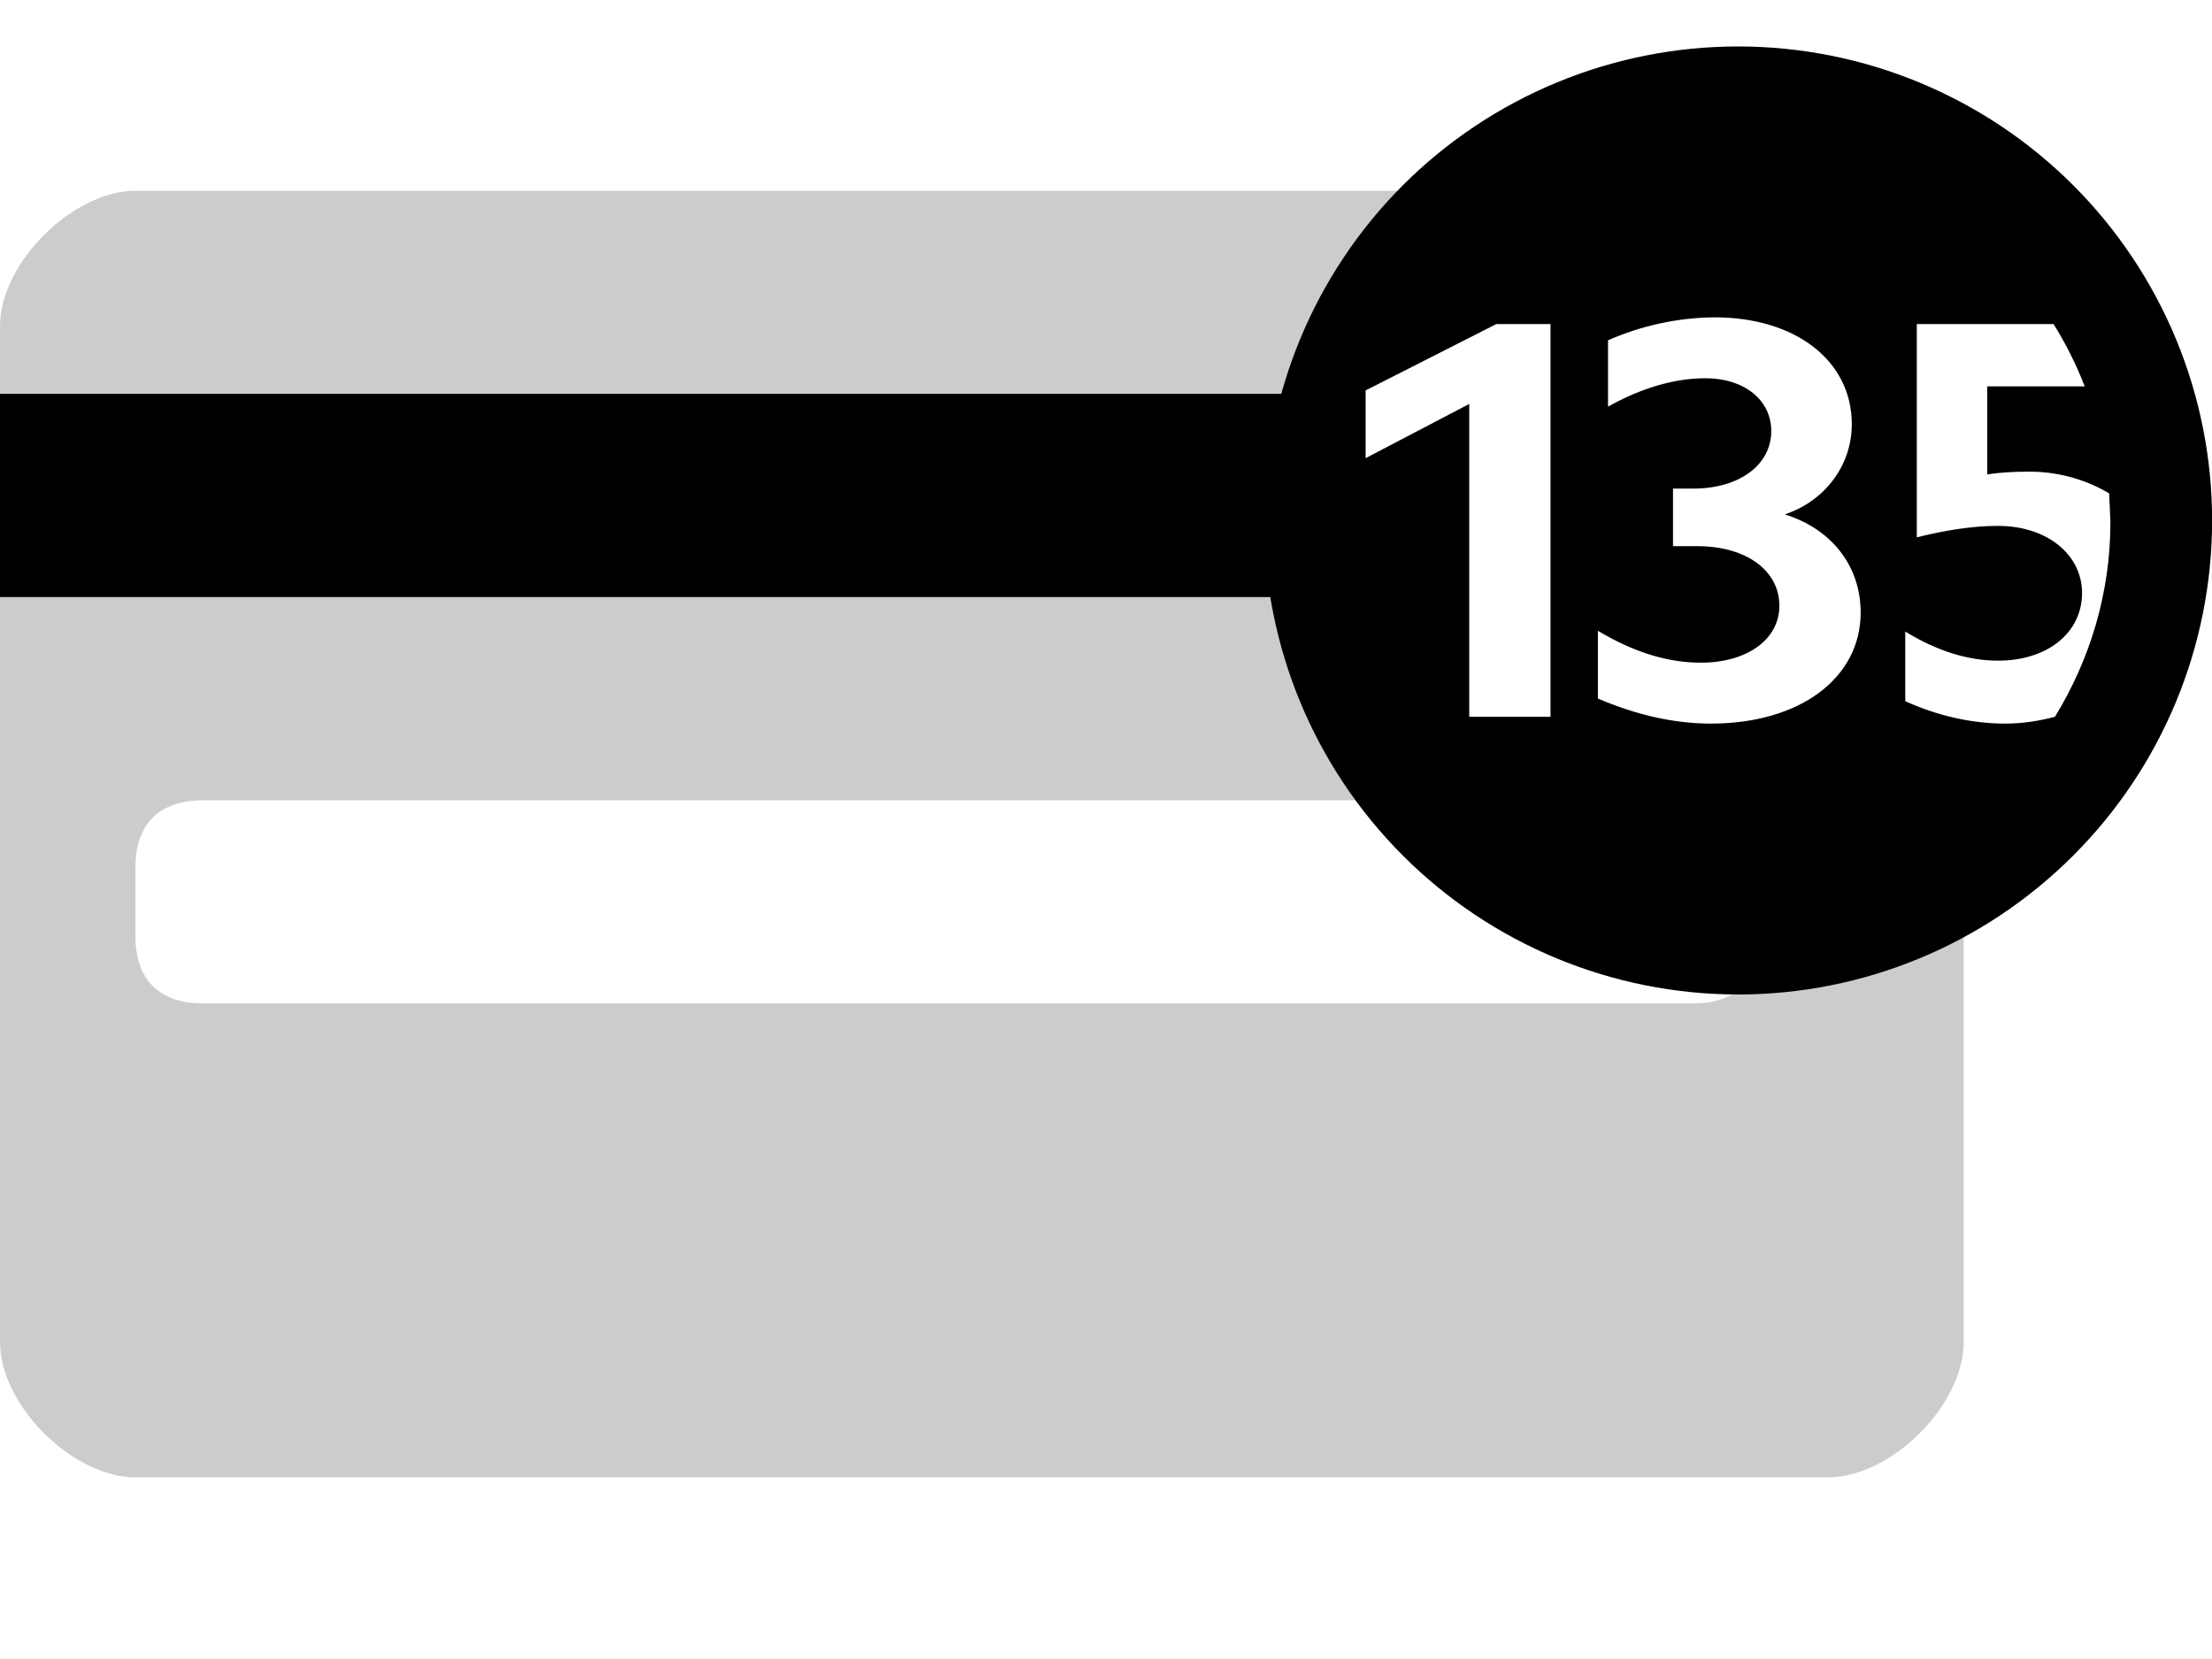
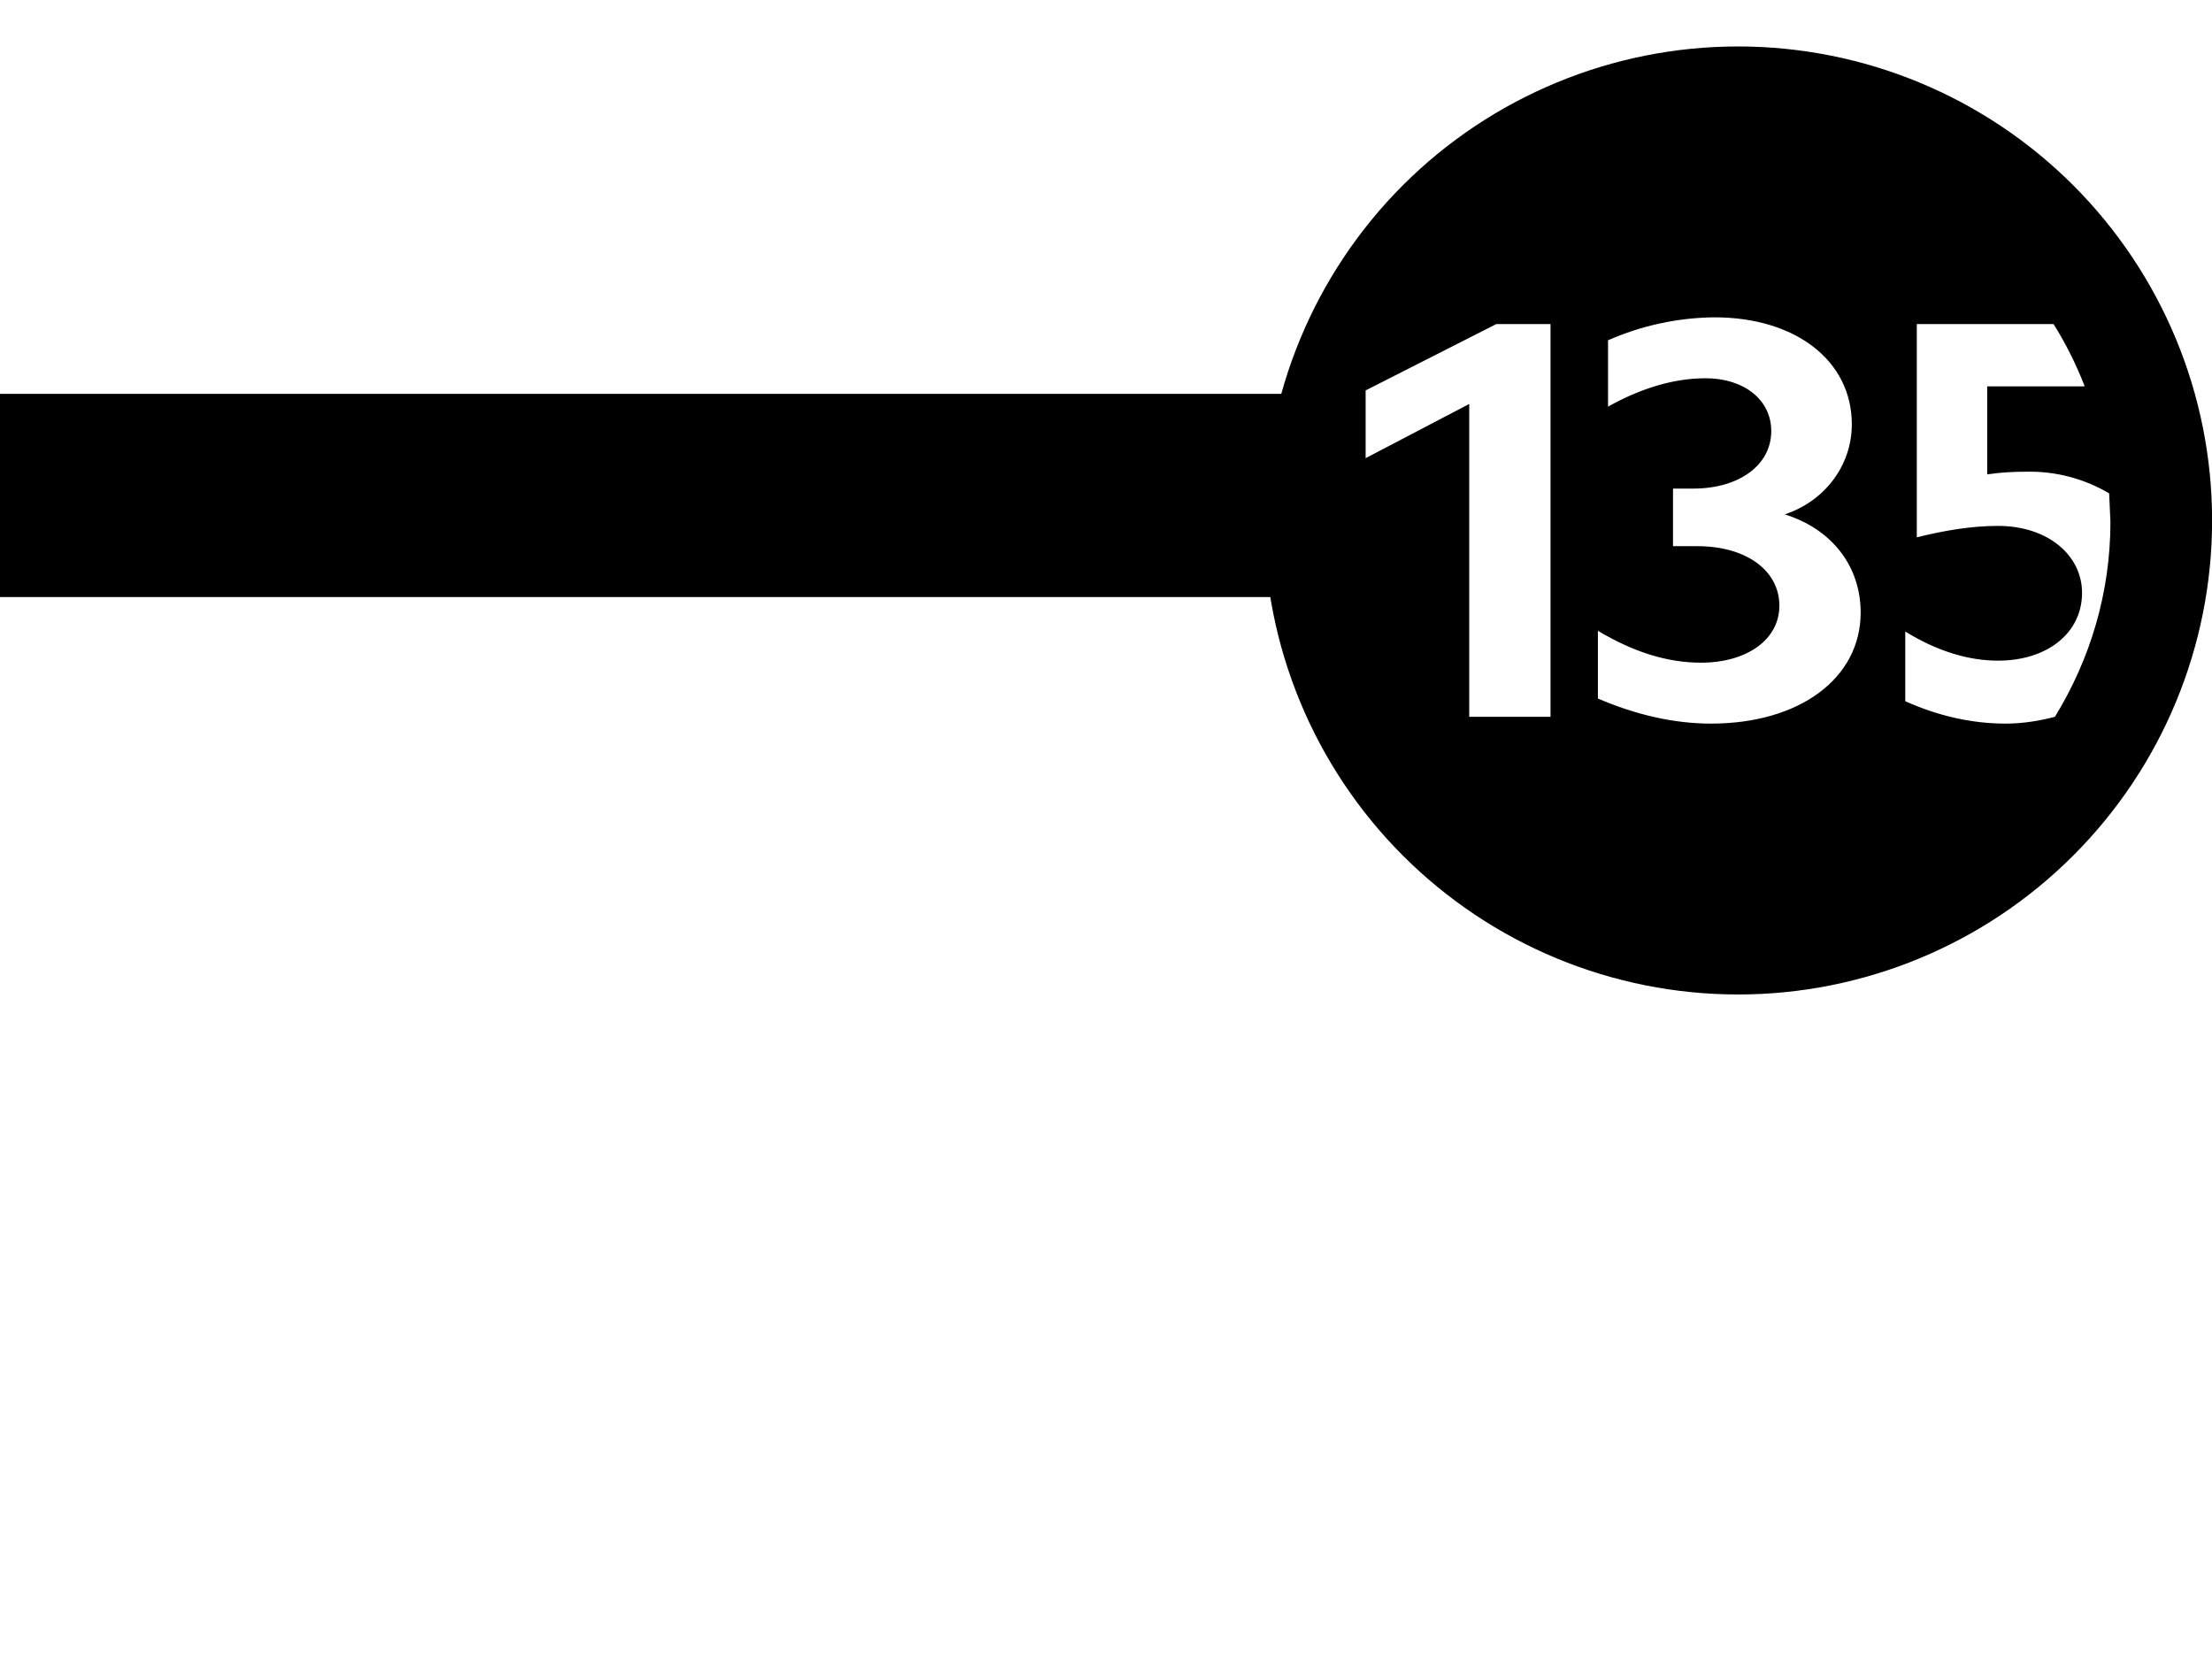
<svg xmlns="http://www.w3.org/2000/svg" width="24" height="18" viewBox="0 0 24 18" fill="none">
  <g clip-path="url(#clip0_4709_44015)">
-     <path opacity="0.2" d="M15.928 2.07H1.469C0.793 2.07 0 2.849 0 3.54V14.56C0 15.251 0.793 16.029 1.469 16.029H19.837C20.513 16.029 21.306 15.251 21.306 14.56V9.028C20.687 9.585 19.923 9.954 19.102 10.093V10.152C19.102 10.637 18.838 10.887 18.367 10.887H2.204C1.734 10.887 1.469 10.637 1.469 10.152V9.417C1.469 8.932 1.734 8.683 2.204 8.683H15.083C14.659 8.213 14.342 7.656 14.152 7.052C13.963 6.448 13.907 5.81 13.987 5.182C14.067 4.554 14.282 3.951 14.617 3.414C14.952 2.877 15.399 2.419 15.928 2.07V2.07Z" fill="black" />
    <path d="M14.209 4.273H0V6.478H14.018C13.895 5.738 13.96 4.98 14.209 4.273Z" fill="black" />
  </g>
  <path d="M18.858 10.79C17.494 10.79 16.186 10.248 15.221 9.283C14.257 8.319 13.715 7.011 13.715 5.647C13.715 4.283 14.257 2.975 15.221 2.01C16.186 1.046 17.494 0.504 18.858 0.504C20.222 0.504 21.53 1.046 22.494 2.01C23.459 2.975 24.001 4.283 24.001 5.647C24.001 7.011 23.459 8.319 22.494 9.283C21.53 10.248 20.222 10.79 18.858 10.79ZM16.815 3.516H16.235L14.817 4.236V4.971L15.941 4.383V7.777H16.823V3.516H16.815ZM18.505 4.104C18.924 4.104 19.218 4.339 19.218 4.677C19.218 5.044 18.872 5.301 18.373 5.301H18.152V5.926H18.417C18.946 5.926 19.306 6.19 19.306 6.572C19.306 6.94 18.953 7.19 18.454 7.19C18.086 7.19 17.719 7.072 17.337 6.844V7.579C17.748 7.755 18.16 7.851 18.564 7.851C19.526 7.851 20.188 7.359 20.188 6.646C20.188 6.146 19.879 5.742 19.365 5.581C19.805 5.434 20.092 5.044 20.092 4.604C20.092 3.913 19.482 3.443 18.601 3.443C18.203 3.447 17.811 3.532 17.447 3.692V4.412C17.8 4.214 18.16 4.104 18.505 4.104ZM21.679 5.706C22.215 5.706 22.59 6.021 22.59 6.433C22.59 6.866 22.215 7.168 21.679 7.168C21.356 7.168 21.018 7.065 20.672 6.852V7.608C21.032 7.77 21.4 7.851 21.76 7.851C21.951 7.851 22.127 7.821 22.296 7.777C22.678 7.153 22.898 6.433 22.898 5.661L22.884 5.353C22.611 5.191 22.297 5.11 21.98 5.118C21.848 5.118 21.708 5.125 21.561 5.147V4.192H22.619C22.528 3.957 22.415 3.731 22.281 3.516H20.797V5.83C21.091 5.757 21.385 5.706 21.679 5.706Z" fill="black" />
  <defs>
    <clipPath id="clip0_4709_44015">
      <rect width="23.51" height="15.429" fill="white" transform="translate(0 2.07)" />
    </clipPath>
  </defs>
</svg>